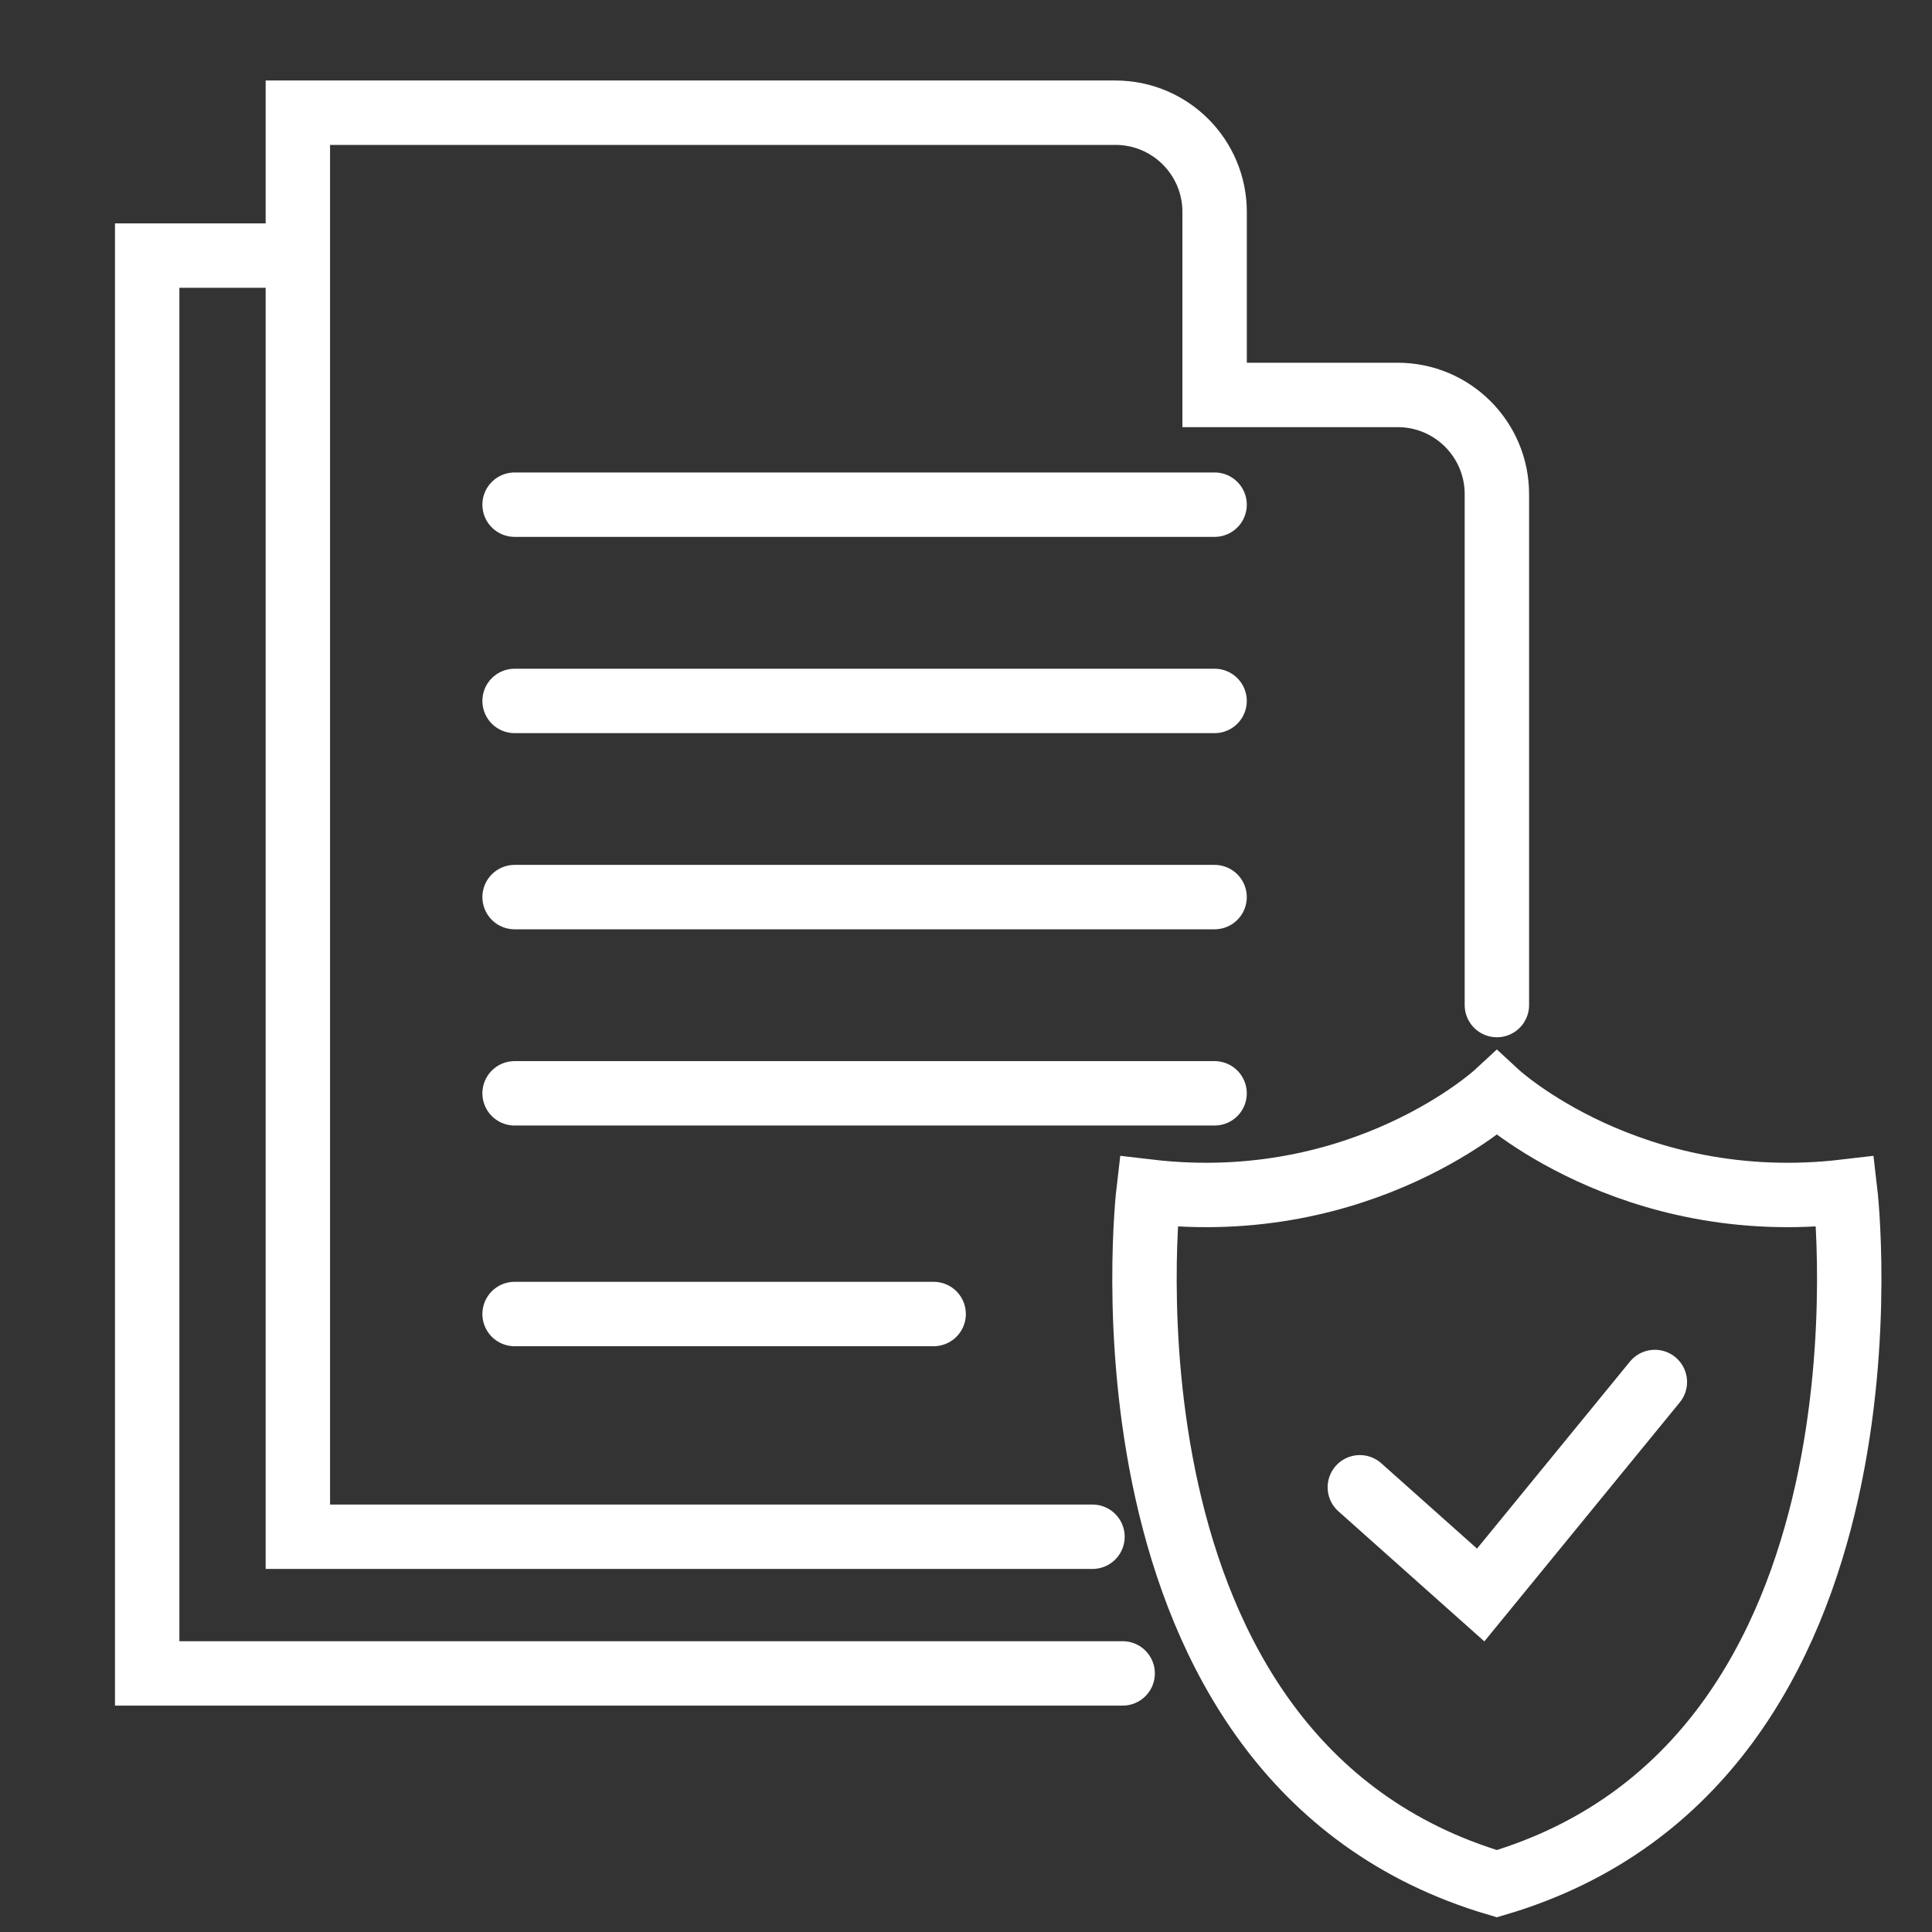
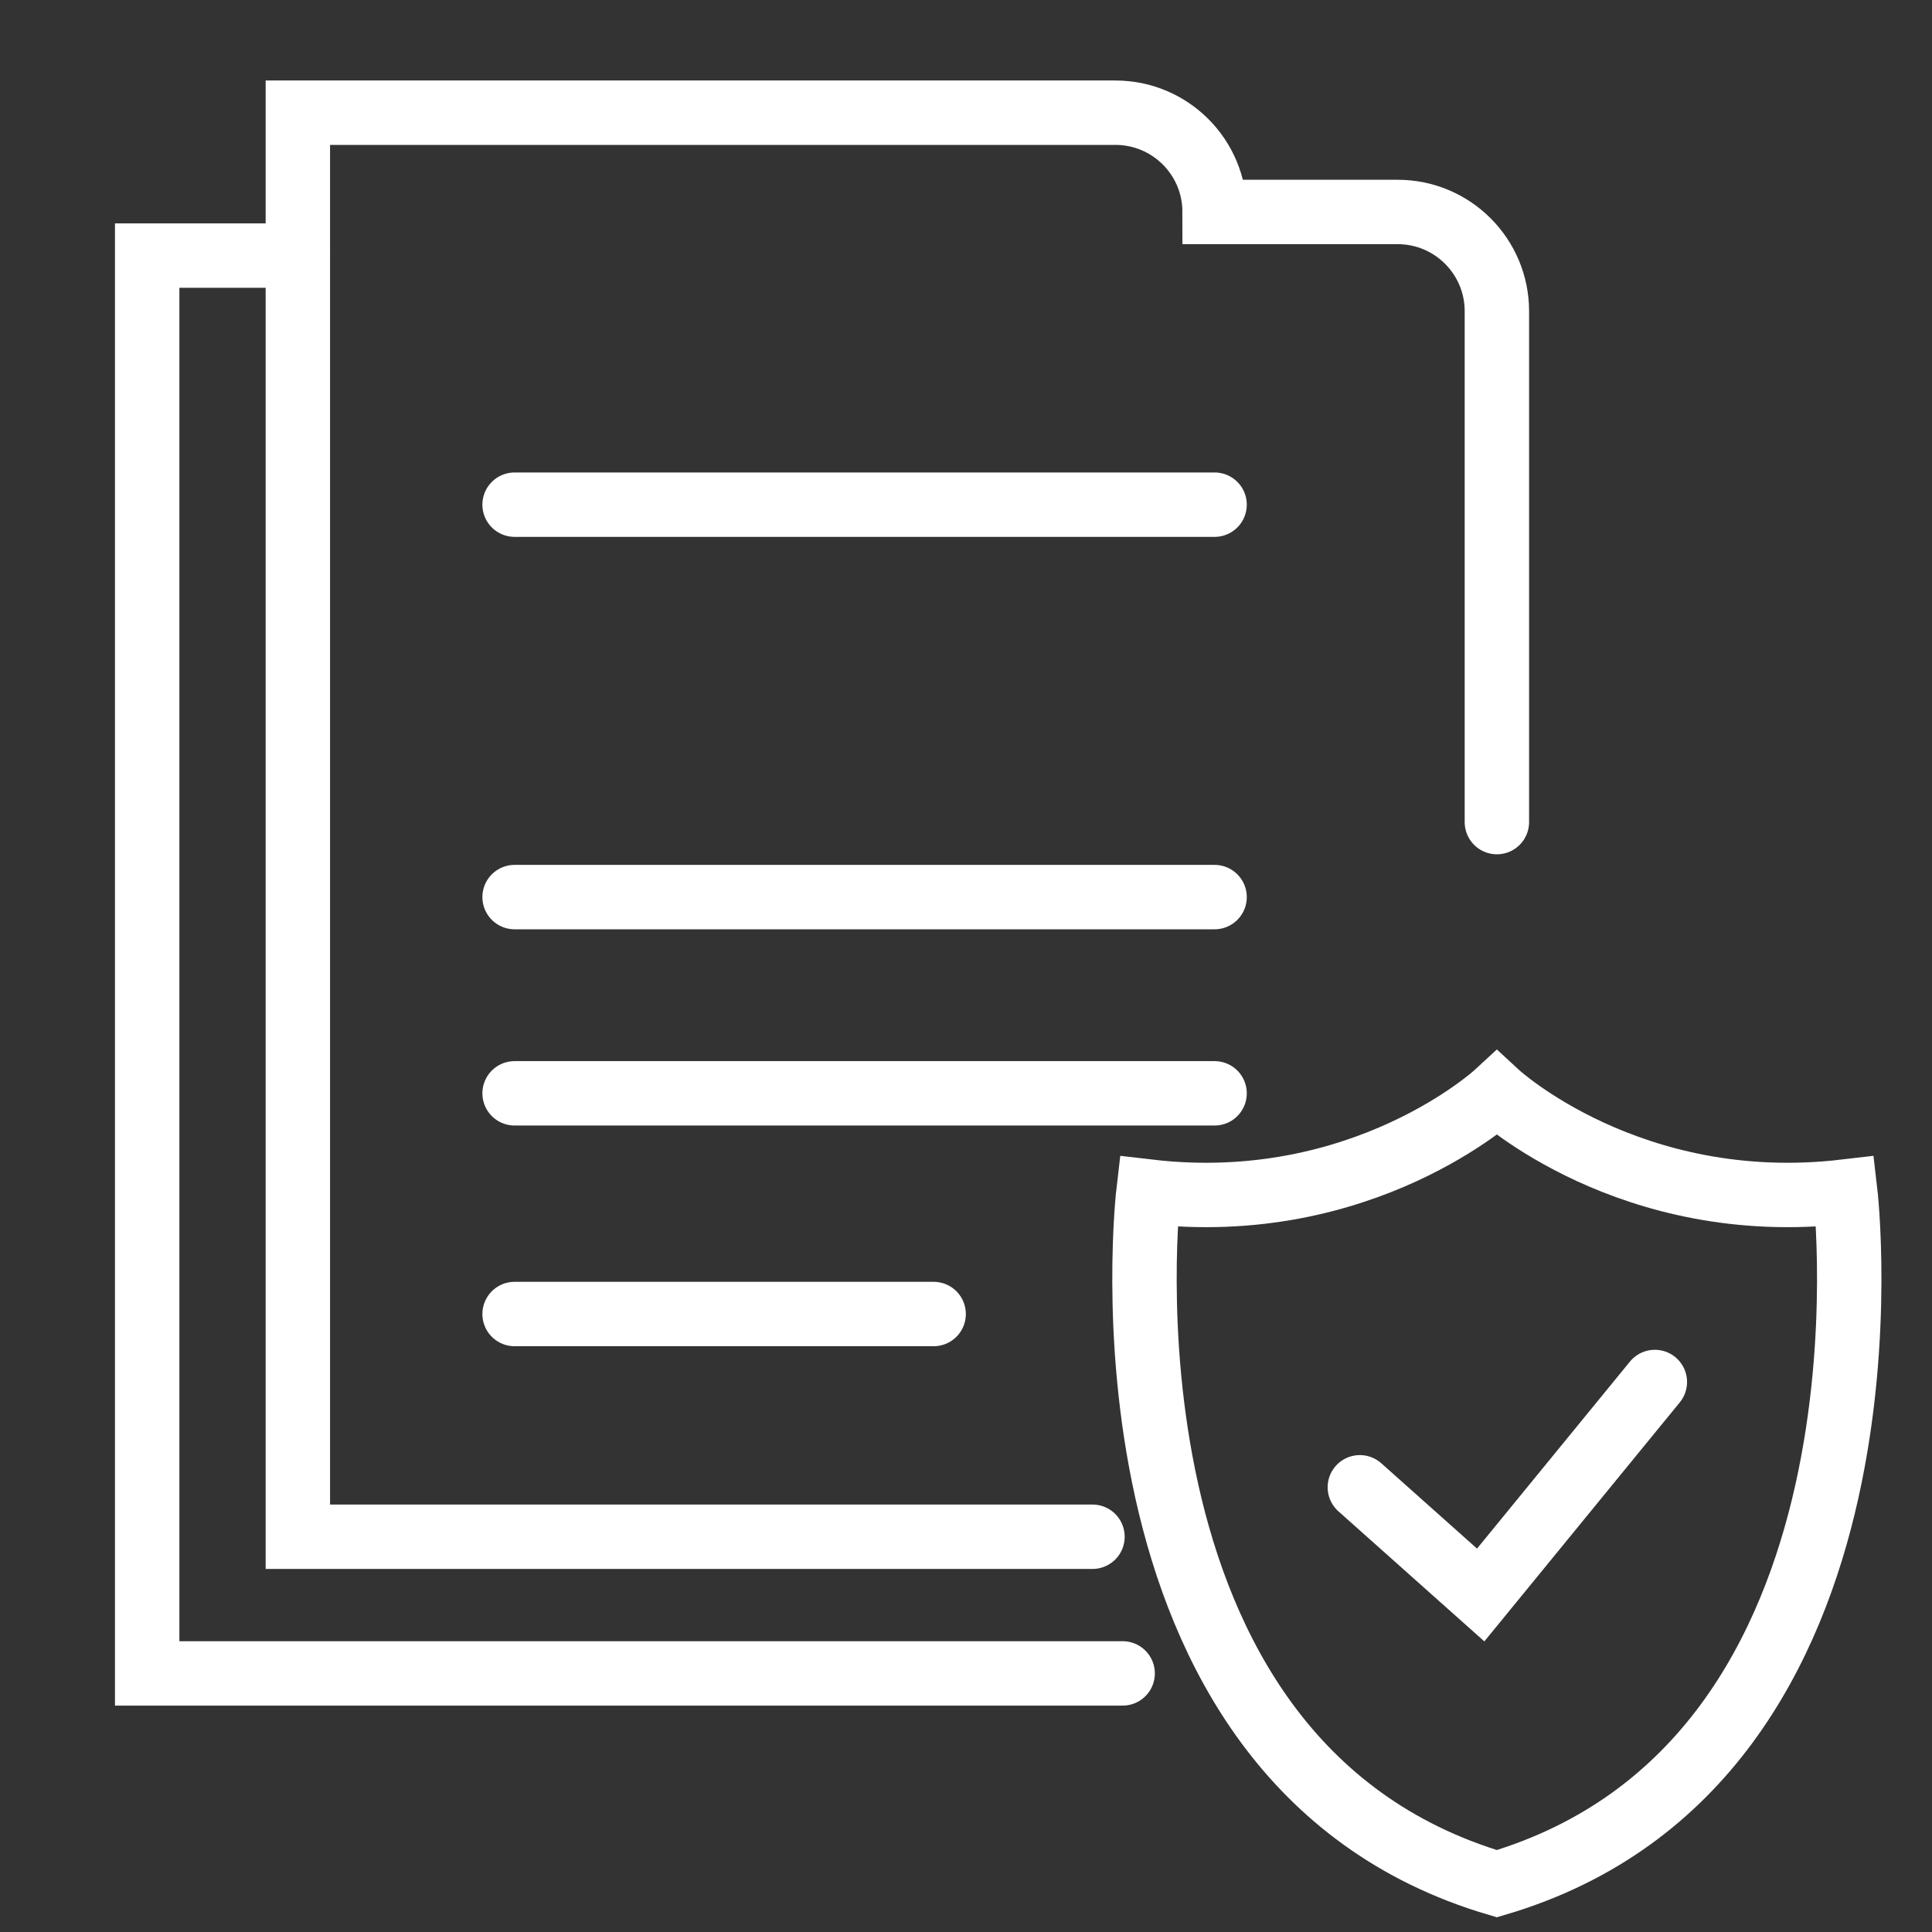
<svg xmlns="http://www.w3.org/2000/svg" version="1.1" id="Calque_1" x="0px" y="0px" width="60px" height="60px" viewBox="0 0 60 60" enable-background="new 0 0 60 60" xml:space="preserve">
  <rect x="0" y="0" width="60" height="60" fill="#333333" stroke="none" />
  <g>
    <g>
      <g>
        <polyline fill="none" stroke="#FFFFFF" stroke-width="2" stroke-linecap="round" stroke-miterlimit="10" points="42.231,46.189      45.984,49.534 51.393,42.919    " />
      </g>
      <path fill="none" stroke="#FFFFFF" stroke-width="2" stroke-linecap="round" stroke-miterlimit="10" d="M57.306,37.005    c-6.676,0.785-10.82-3.051-10.82-3.051s-4.146,3.836-10.819,3.051c0,0-2.083,17.681,10.819,21.495    C59.388,54.686,57.306,37.005,57.306,37.005z" />
    </g>
    <g>
      <g>
-         <path fill="none" stroke="#FFFFFF" stroke-width="2" stroke-linecap="round" stroke-miterlimit="10" d="M33.928,47.725H9.25V3.5     c0,0,18.024,0,25.389,0c1.704,0,3.082,1.38,3.082,3.083v5.682c0,0,3.16,0,5.685,0c1.701,0,3.081,1.38,3.081,3.082v15.866" />
+         <path fill="none" stroke="#FFFFFF" stroke-width="2" stroke-linecap="round" stroke-miterlimit="10" d="M33.928,47.725H9.25V3.5     c0,0,18.024,0,25.389,0c1.704,0,3.082,1.38,3.082,3.083c0,0,3.16,0,5.685,0c1.701,0,3.081,1.38,3.081,3.082v15.866" />
        <polyline fill="none" stroke="#FFFFFF" stroke-width="2" stroke-linecap="round" stroke-miterlimit="10" points="9.25,7.937      4.571,7.937 4.571,51.969 34.865,51.969    " />
      </g>
      <line fill="none" stroke="#FFFFFF" stroke-width="2" stroke-linecap="round" stroke-miterlimit="10" x1="15.981" y1="15.673" x2="37.72" y2="15.673" />
-       <line fill="none" stroke="#FFFFFF" stroke-width="2" stroke-linecap="round" stroke-miterlimit="10" x1="15.981" y1="21.768" x2="37.72" y2="21.768" />
      <line fill="none" stroke="#FFFFFF" stroke-width="2" stroke-linecap="round" stroke-miterlimit="10" x1="15.981" y1="27.86" x2="37.72" y2="27.86" />
      <line fill="none" stroke="#FFFFFF" stroke-width="2" stroke-linecap="round" stroke-miterlimit="10" x1="15.981" y1="33.954" x2="37.72" y2="33.954" />
      <line fill="none" stroke="#FFFFFF" stroke-width="2" stroke-linecap="round" stroke-miterlimit="10" x1="15.981" y1="40.808" x2="28.995" y2="40.808" />
    </g>
  </g>
</svg>